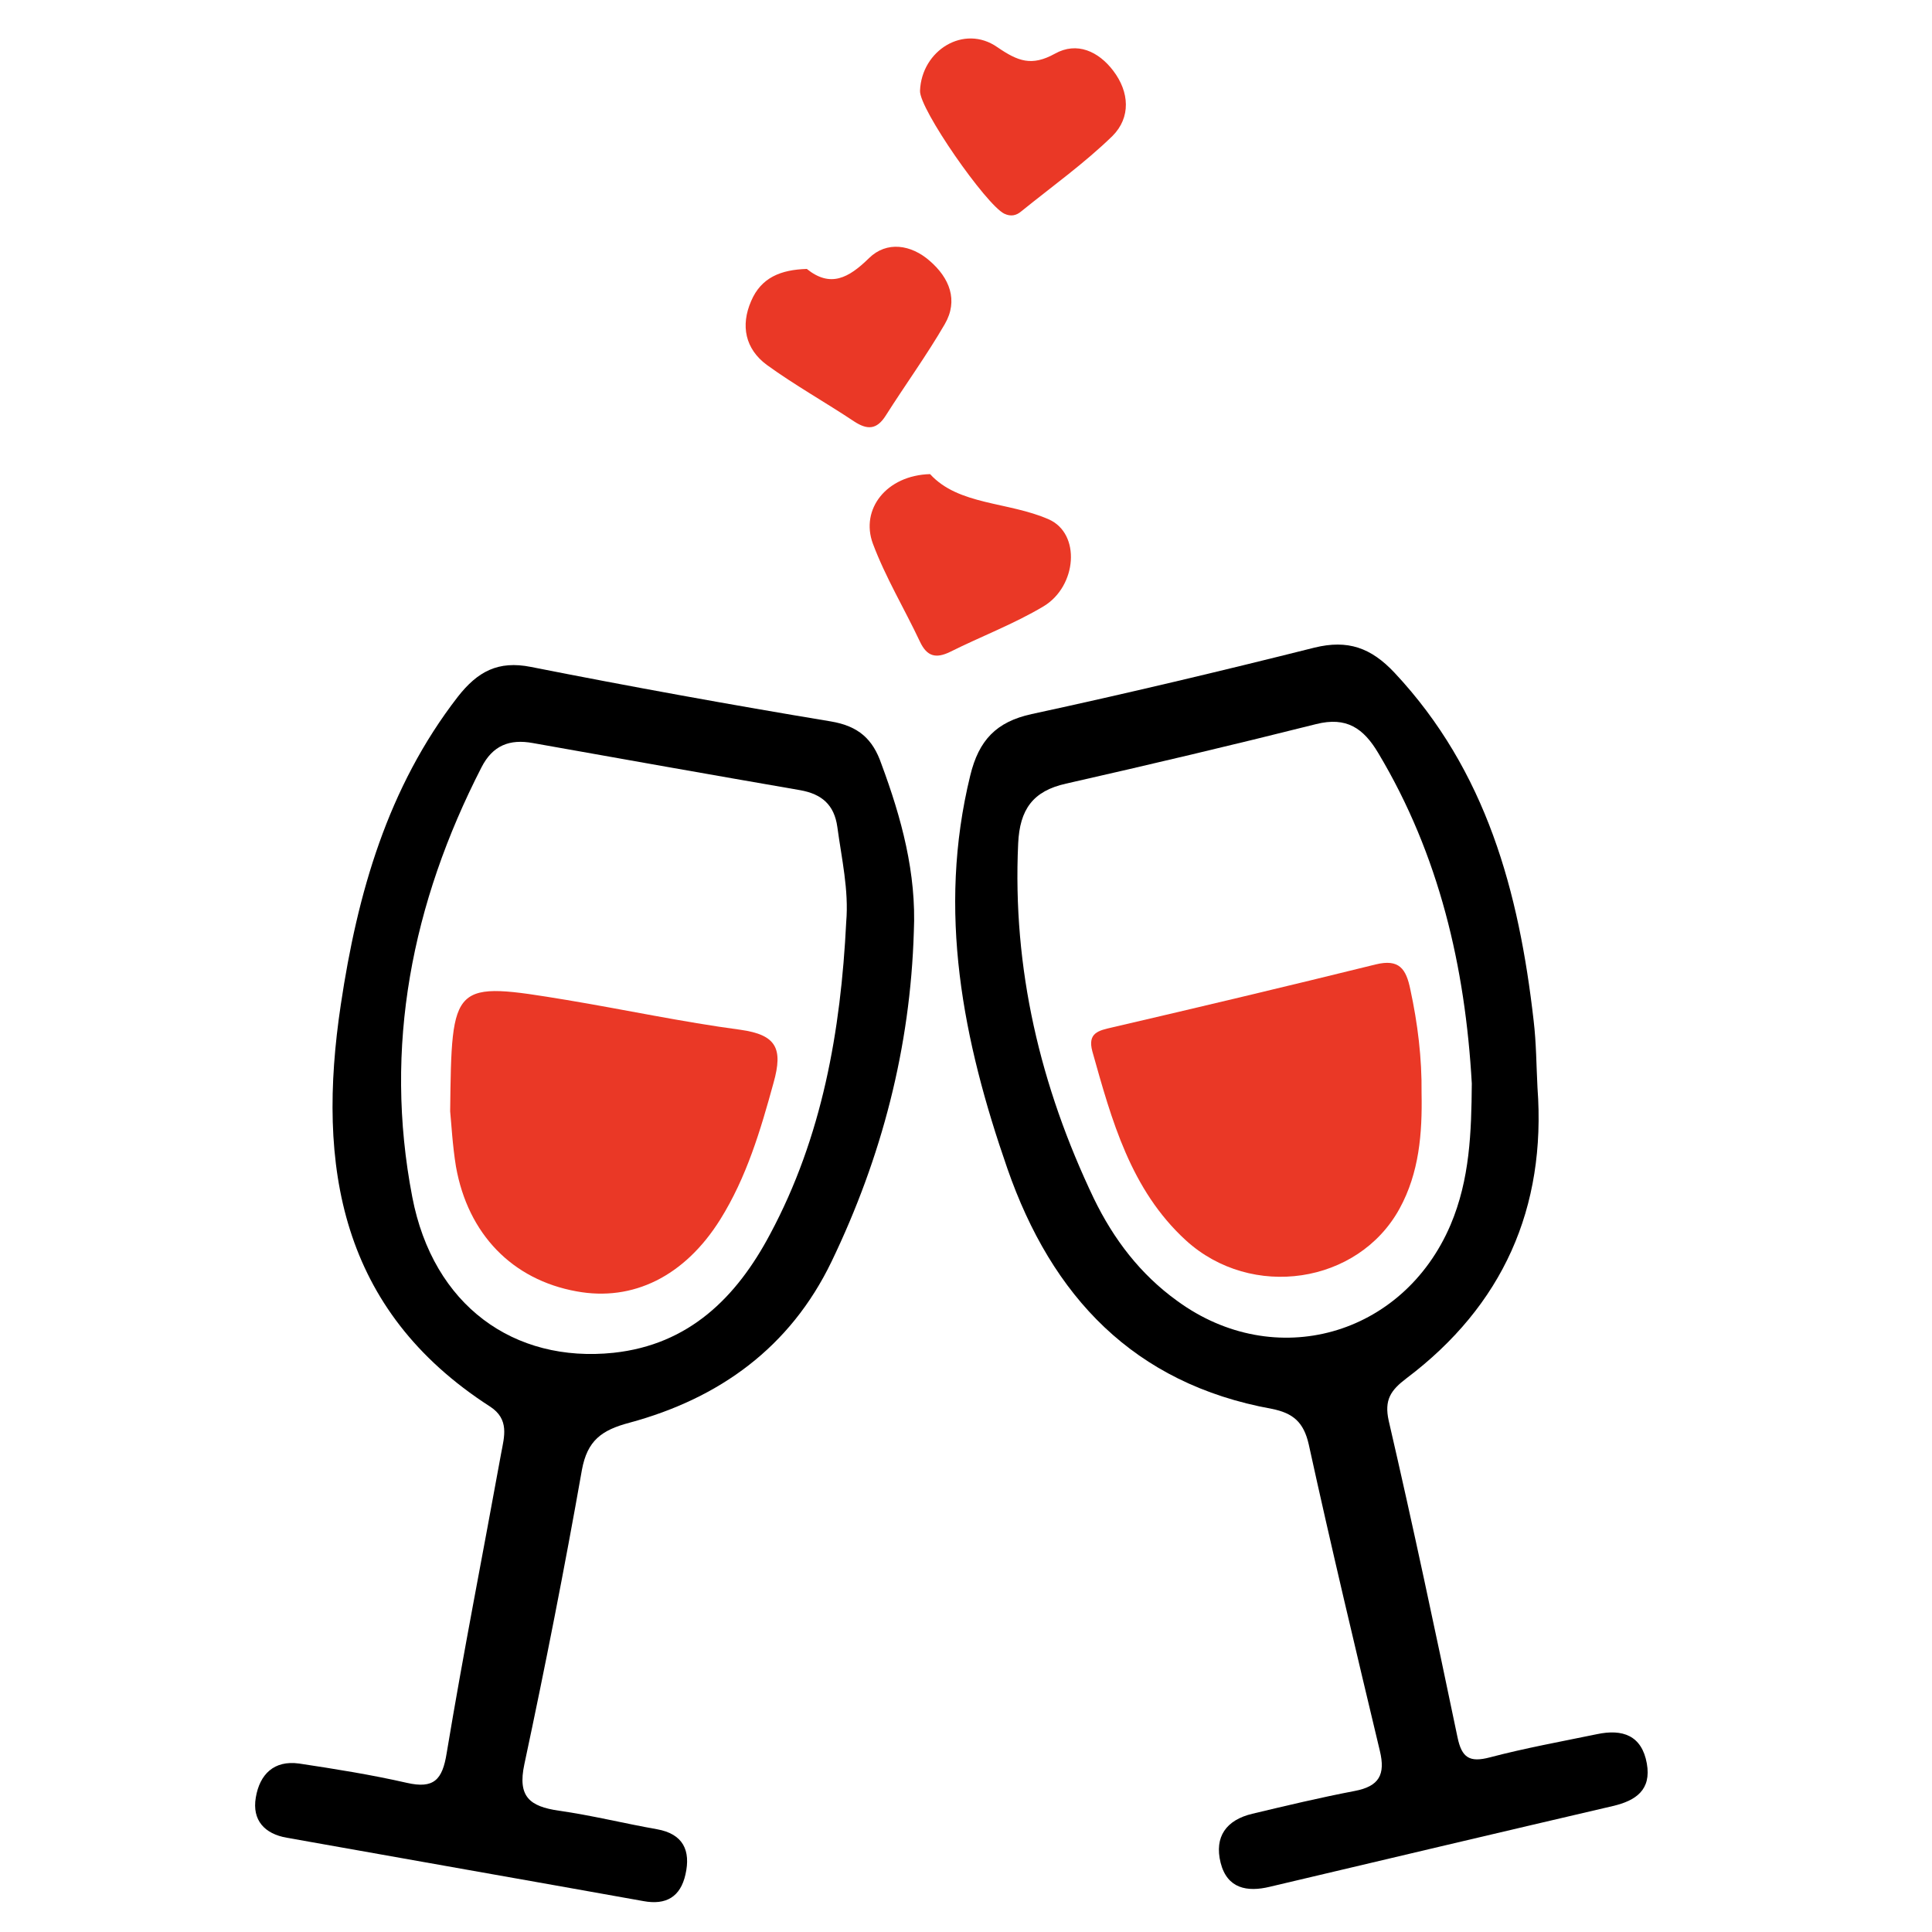
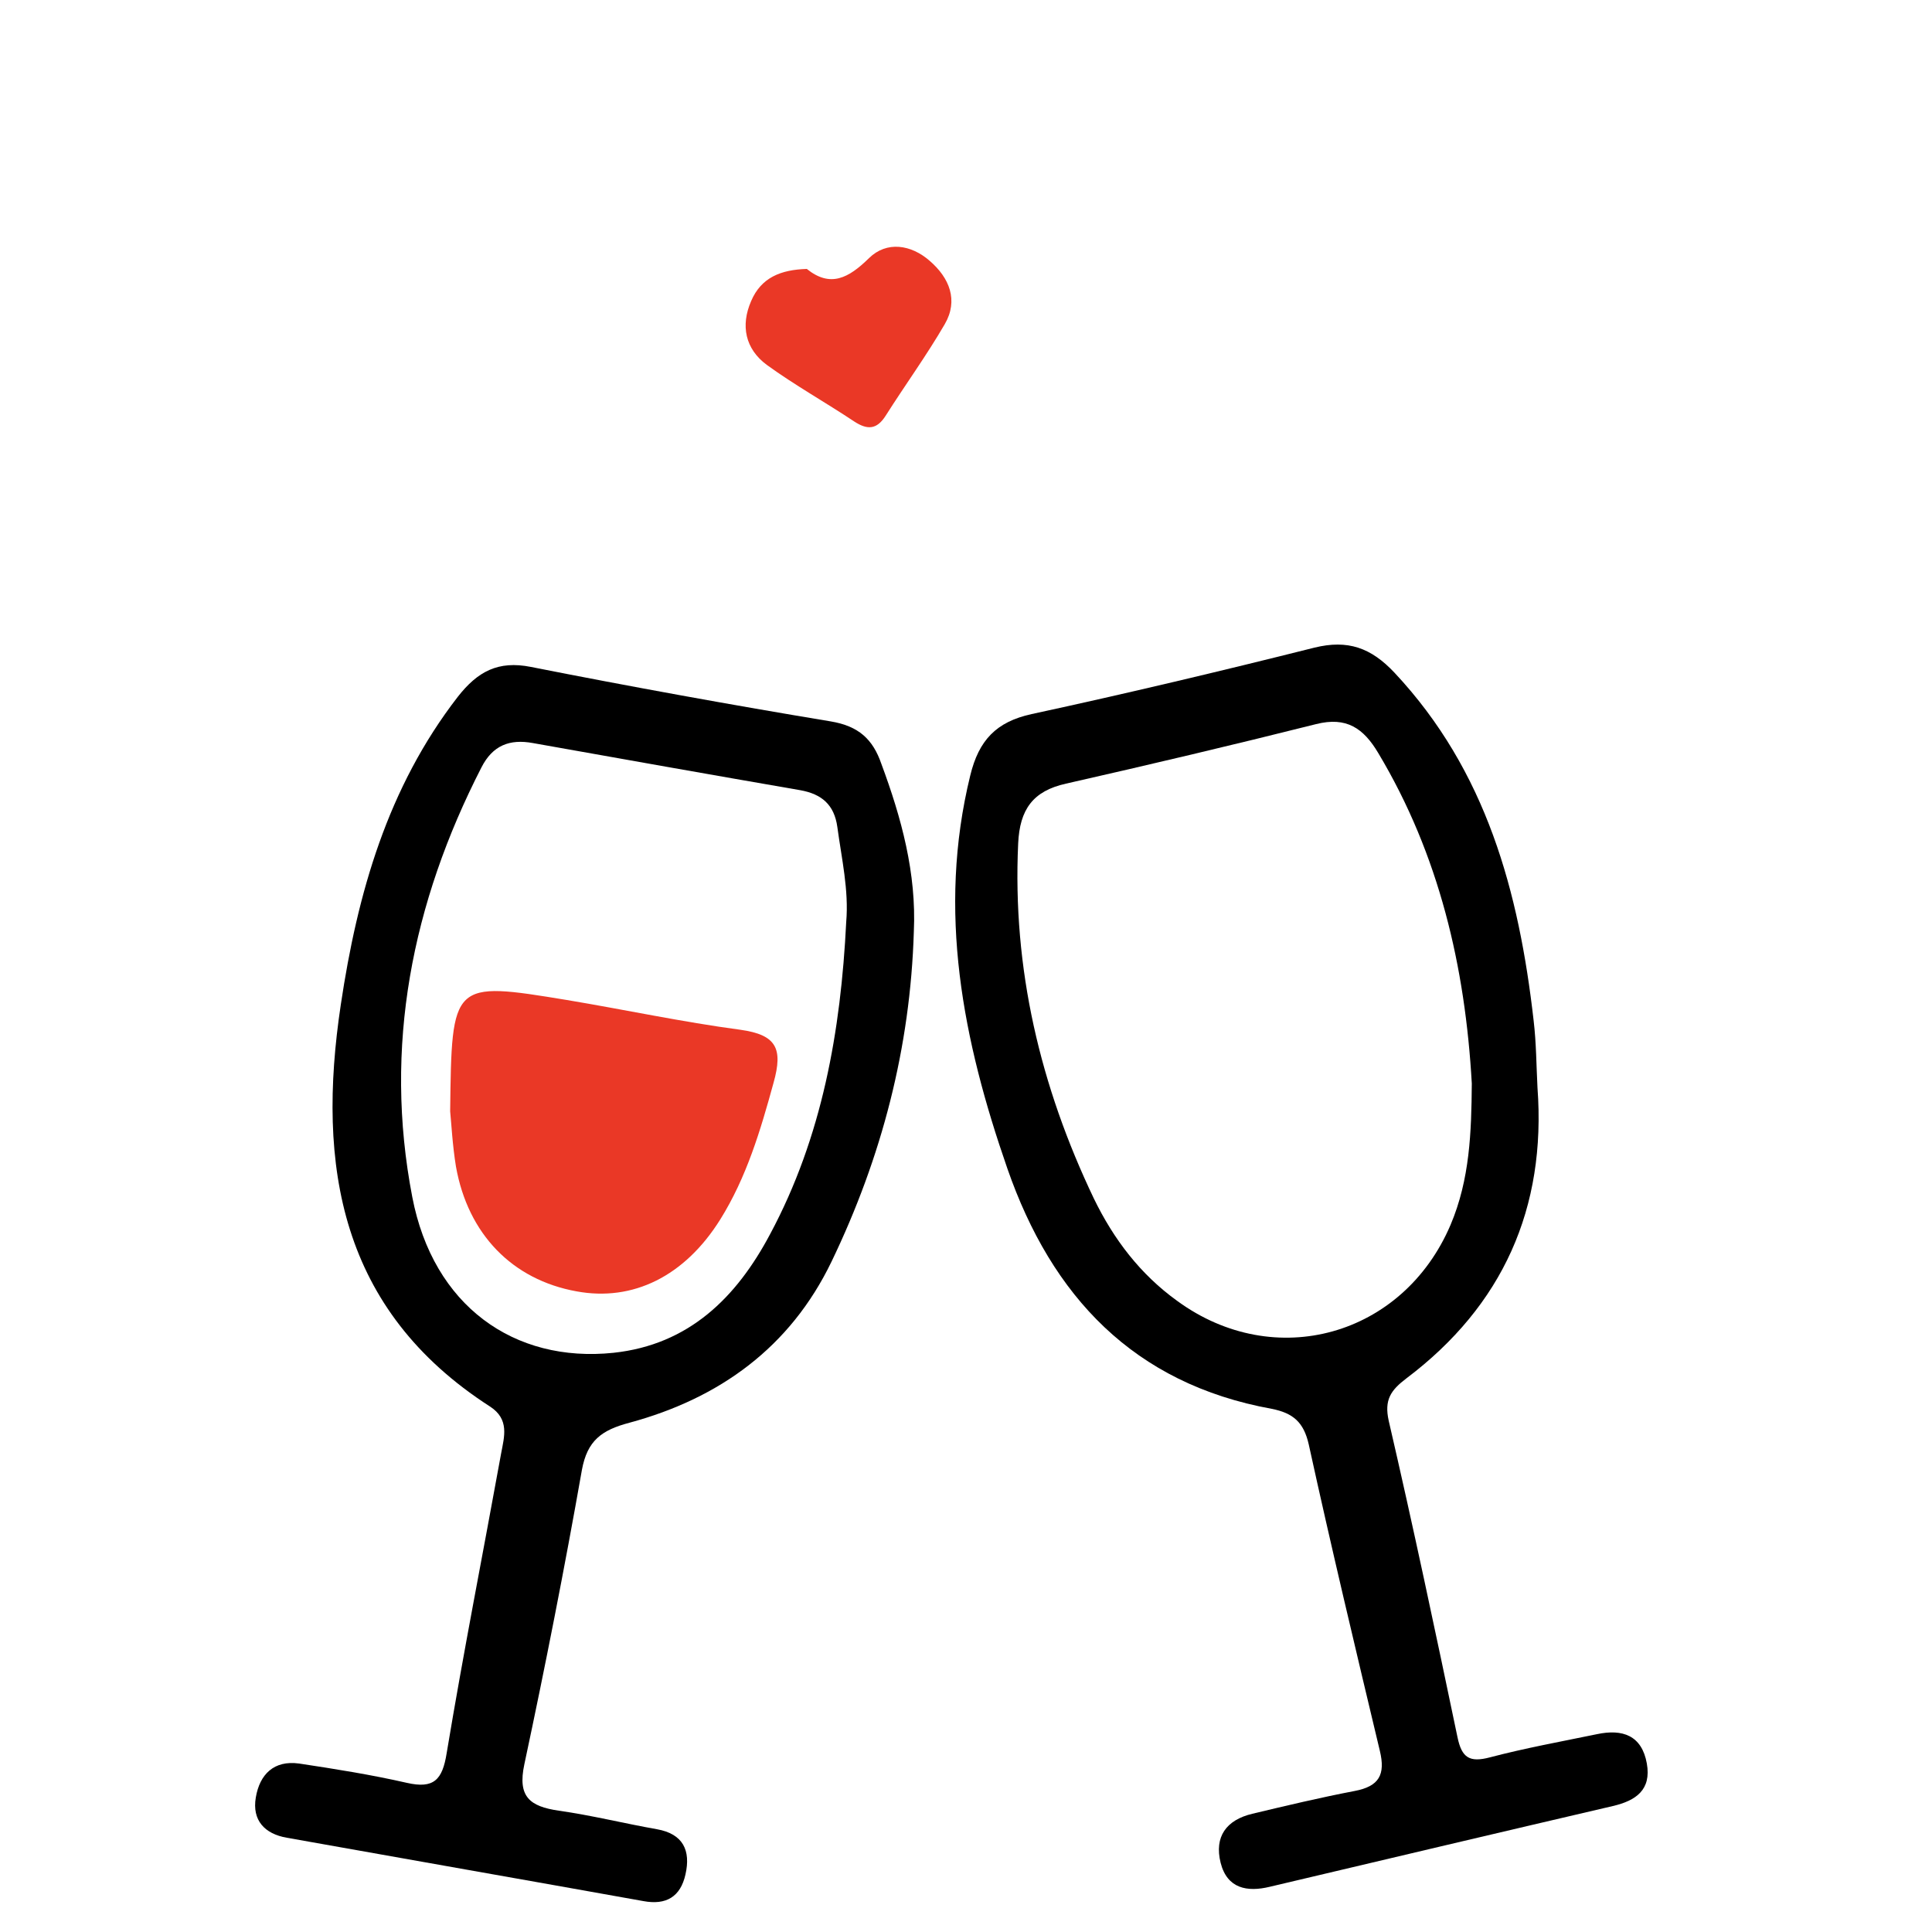
<svg xmlns="http://www.w3.org/2000/svg" version="1.1" id="Layer_1" x="0px" y="0px" viewBox="0 0 50 50" style="enable-background:new 0 0 50 50;" xml:space="preserve">
  <style type="text/css">
	.st0{fill:#EA3826;}
	.st1{fill:none;}
	.st2{fill:#EA3927;}
	.st3{fill:#FFFFFF;}
	.st4{fill:#FBFBFB;}
	.st5{stroke:#EA3927;stroke-width:0.25;stroke-miterlimit:10;}
	.st6{fill:#EA3826;stroke:#FCFAFB;stroke-width:0.25;stroke-miterlimit:10;}
	.st7{fill:#ED1C24;}
</style>
  <g>
    <path d="M39.79,28.15c0.23,3.12-0.9,5.64-3.39,7.52c-0.41,0.31-0.58,0.56-0.46,1.1c0.63,2.72,1.21,5.46,1.78,8.19   c0.11,0.53,0.31,0.66,0.84,0.52c0.91-0.24,1.85-0.41,2.77-0.6c0.66-0.14,1.16,0.03,1.29,0.76c0.12,0.68-0.28,0.96-0.88,1.1   c-2.96,0.69-5.92,1.39-8.88,2.09c-0.58,0.14-1.1,0.05-1.27-0.62c-0.17-0.68,0.15-1.11,0.82-1.27c0.88-0.21,1.76-0.42,2.65-0.59   c0.63-0.12,0.8-0.42,0.65-1.04c-0.63-2.64-1.26-5.28-1.84-7.93c-0.13-0.57-0.4-0.81-0.96-0.92c-3.57-0.65-5.69-2.91-6.84-6.22   c-1.15-3.31-1.82-6.66-0.96-10.17c0.22-0.91,0.67-1.39,1.59-1.59c2.45-0.53,4.89-1.11,7.32-1.72c0.86-0.21,1.46,0,2.07,0.65   c2.38,2.54,3.22,5.67,3.6,9C39.76,27,39.76,27.58,39.79,28.15z M38.09,28.04c-0.17-3.01-0.84-5.91-2.42-8.55   c-0.38-0.64-0.82-0.95-1.61-0.75c-2.15,0.54-4.31,1.05-6.47,1.54c-0.86,0.19-1.2,0.67-1.24,1.55c-0.15,3.24,0.57,6.28,1.96,9.19   c0.51,1.05,1.2,1.96,2.16,2.65c2.52,1.84,5.84,0.91,7.07-1.97C38.04,30.52,38.08,29.3,38.09,28.04z" />
    <path d="M23.65,24.11c-0.09,3-0.83,5.84-2.13,8.54c-1.07,2.22-2.9,3.54-5.23,4.17c-0.72,0.19-1.09,0.46-1.23,1.22   c-0.45,2.55-0.95,5.09-1.49,7.62c-0.18,0.84,0.14,1.09,0.89,1.2c0.85,0.12,1.69,0.33,2.54,0.48c0.68,0.12,0.88,0.55,0.74,1.17   c-0.13,0.58-0.5,0.8-1.09,0.69c-3.07-0.55-6.15-1.09-9.23-1.64c-0.57-0.1-0.9-0.45-0.8-1.04c0.1-0.6,0.47-0.97,1.12-0.88   c0.93,0.14,1.87,0.29,2.79,0.5c0.7,0.16,0.92-0.08,1.03-0.77c0.43-2.59,0.94-5.17,1.41-7.76c0.08-0.43,0.22-0.88-0.29-1.21   c-3.88-2.5-4.49-6.22-3.86-10.4c0.43-2.88,1.21-5.62,3.03-7.97c0.51-0.65,1.04-0.94,1.89-0.77c2.58,0.51,5.17,0.98,7.76,1.41   c0.72,0.12,1.09,0.46,1.31,1.1C23.33,21.17,23.72,22.6,23.65,24.11z M21.9,23.86c0.07-0.83-0.12-1.64-0.23-2.46   c-0.08-0.57-0.4-0.85-0.96-0.95c-2.31-0.4-4.62-0.81-6.92-1.22c-0.6-0.11-1.04,0.06-1.33,0.63c-1.8,3.51-2.54,7.23-1.79,11.12   c0.54,2.81,2.63,4.3,5.21,4.03c1.95-0.21,3.18-1.43,4.05-3.07C21.28,29.42,21.76,26.68,21.9,23.86z" />
-     <path class="st0" d="M23.81,2.35c0.04-1.05,1.14-1.73,2-1.13c0.54,0.37,0.89,0.5,1.49,0.17c0.57-0.32,1.13-0.06,1.51,0.44   c0.42,0.55,0.46,1.21-0.02,1.69c-0.73,0.71-1.57,1.31-2.36,1.95c-0.13,0.11-0.27,0.14-0.44,0.06C25.52,5.3,23.79,2.82,23.81,2.35z" />
    <path class="st0" d="M20.88,6.96c0.61,0.49,1.08,0.24,1.61-0.28c0.46-0.45,1.09-0.35,1.57,0.07c0.51,0.44,0.75,1.02,0.39,1.64   c-0.47,0.81-1.03,1.58-1.53,2.37c-0.23,0.36-0.47,0.37-0.81,0.15c-0.75-0.5-1.54-0.94-2.27-1.47c-0.55-0.41-0.68-1.01-0.4-1.65   C19.7,7.18,20.21,6.98,20.88,6.96z" />
-     <path class="st0" d="M24.07,12.27c0.74,0.81,2.02,0.71,3.07,1.17c0.84,0.37,0.73,1.73-0.13,2.25c-0.77,0.46-1.62,0.78-2.42,1.18   c-0.37,0.18-0.6,0.12-0.78-0.26c-0.4-0.85-0.89-1.66-1.22-2.54C22.26,13.18,22.94,12.3,24.07,12.27z" />
-     <path class="st0" d="M36.79,28.29c0.02,1.04-0.06,2.06-0.57,2.99c-1.07,1.95-3.83,2.37-5.53,0.82c-1.43-1.31-1.92-3.11-2.42-4.89   c-0.13-0.48,0.16-0.54,0.51-0.62c2.28-0.53,4.55-1.07,6.82-1.63c0.61-0.15,0.79,0.11,0.9,0.65C36.69,26.49,36.8,27.38,36.79,28.29z   " />
    <path class="st0" d="M11.65,28.76c0.04-3.36,0.04-3.37,3.02-2.88c1.5,0.25,2.99,0.57,4.49,0.77c0.93,0.13,1.11,0.48,0.86,1.37   c-0.34,1.24-0.7,2.45-1.38,3.54c-0.92,1.47-2.26,2.13-3.72,1.86c-1.66-0.3-2.81-1.48-3.12-3.23   C11.71,29.64,11.68,29.06,11.65,28.76z" />
  </g>
</svg>